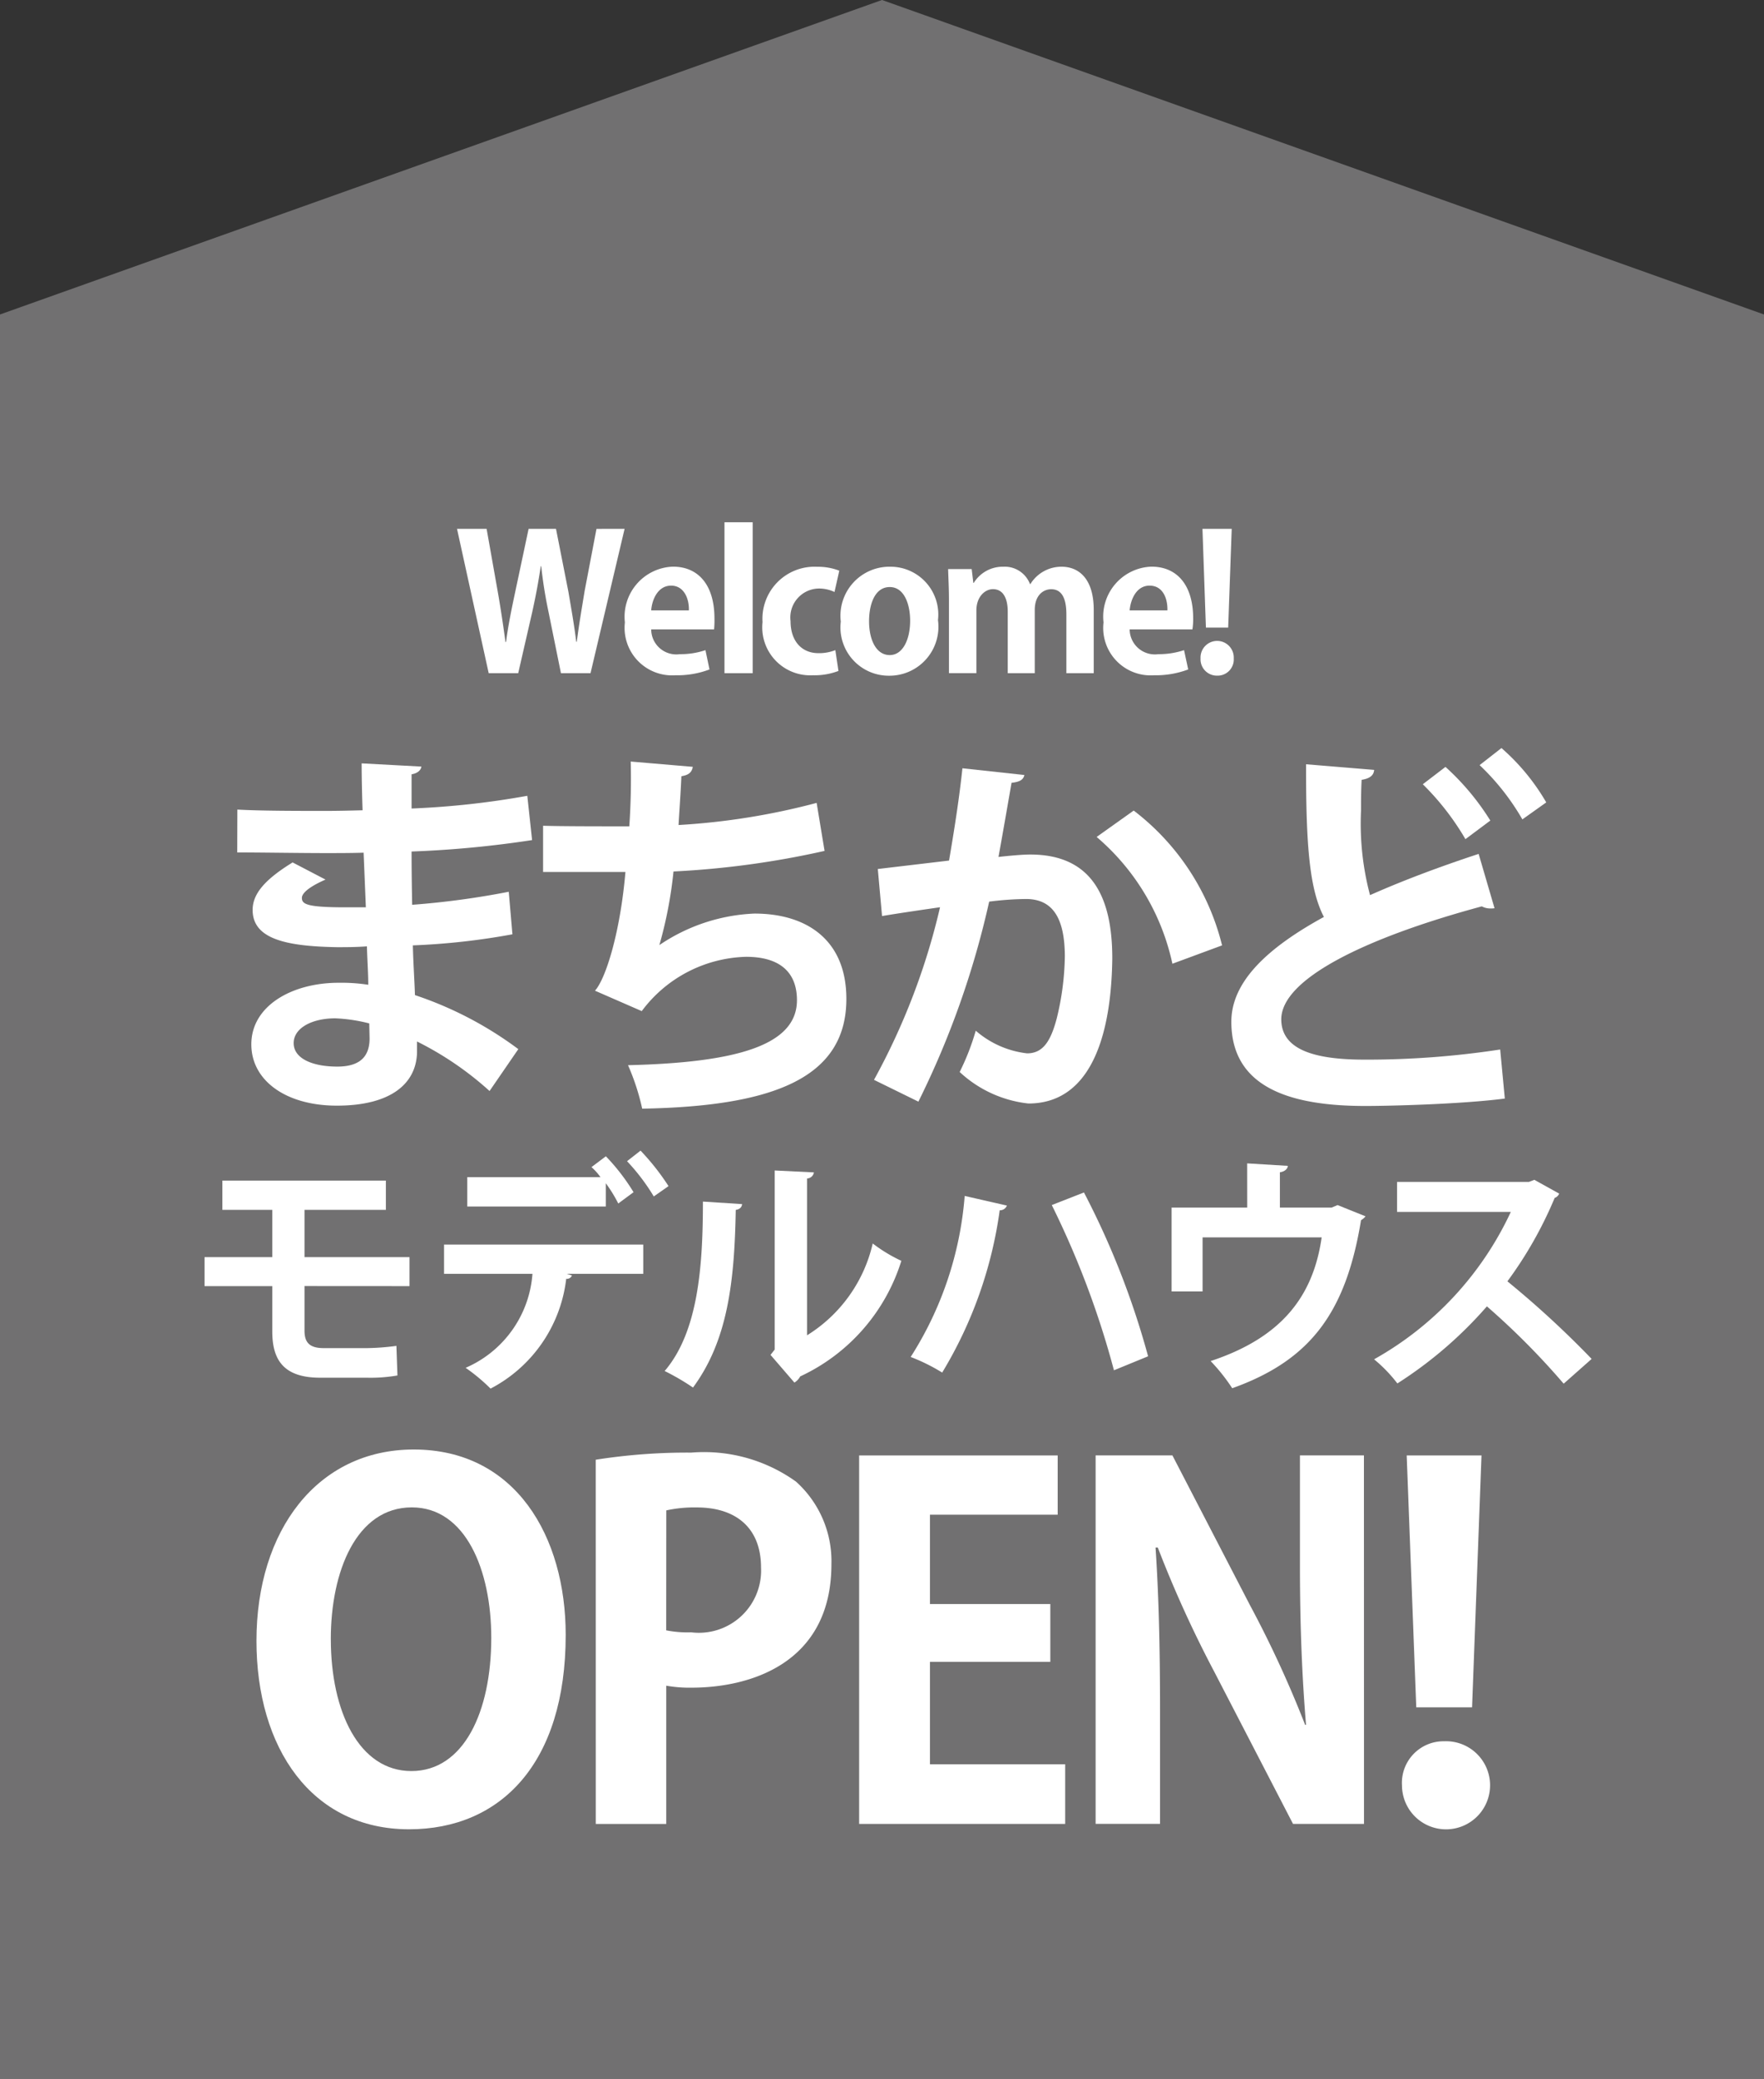
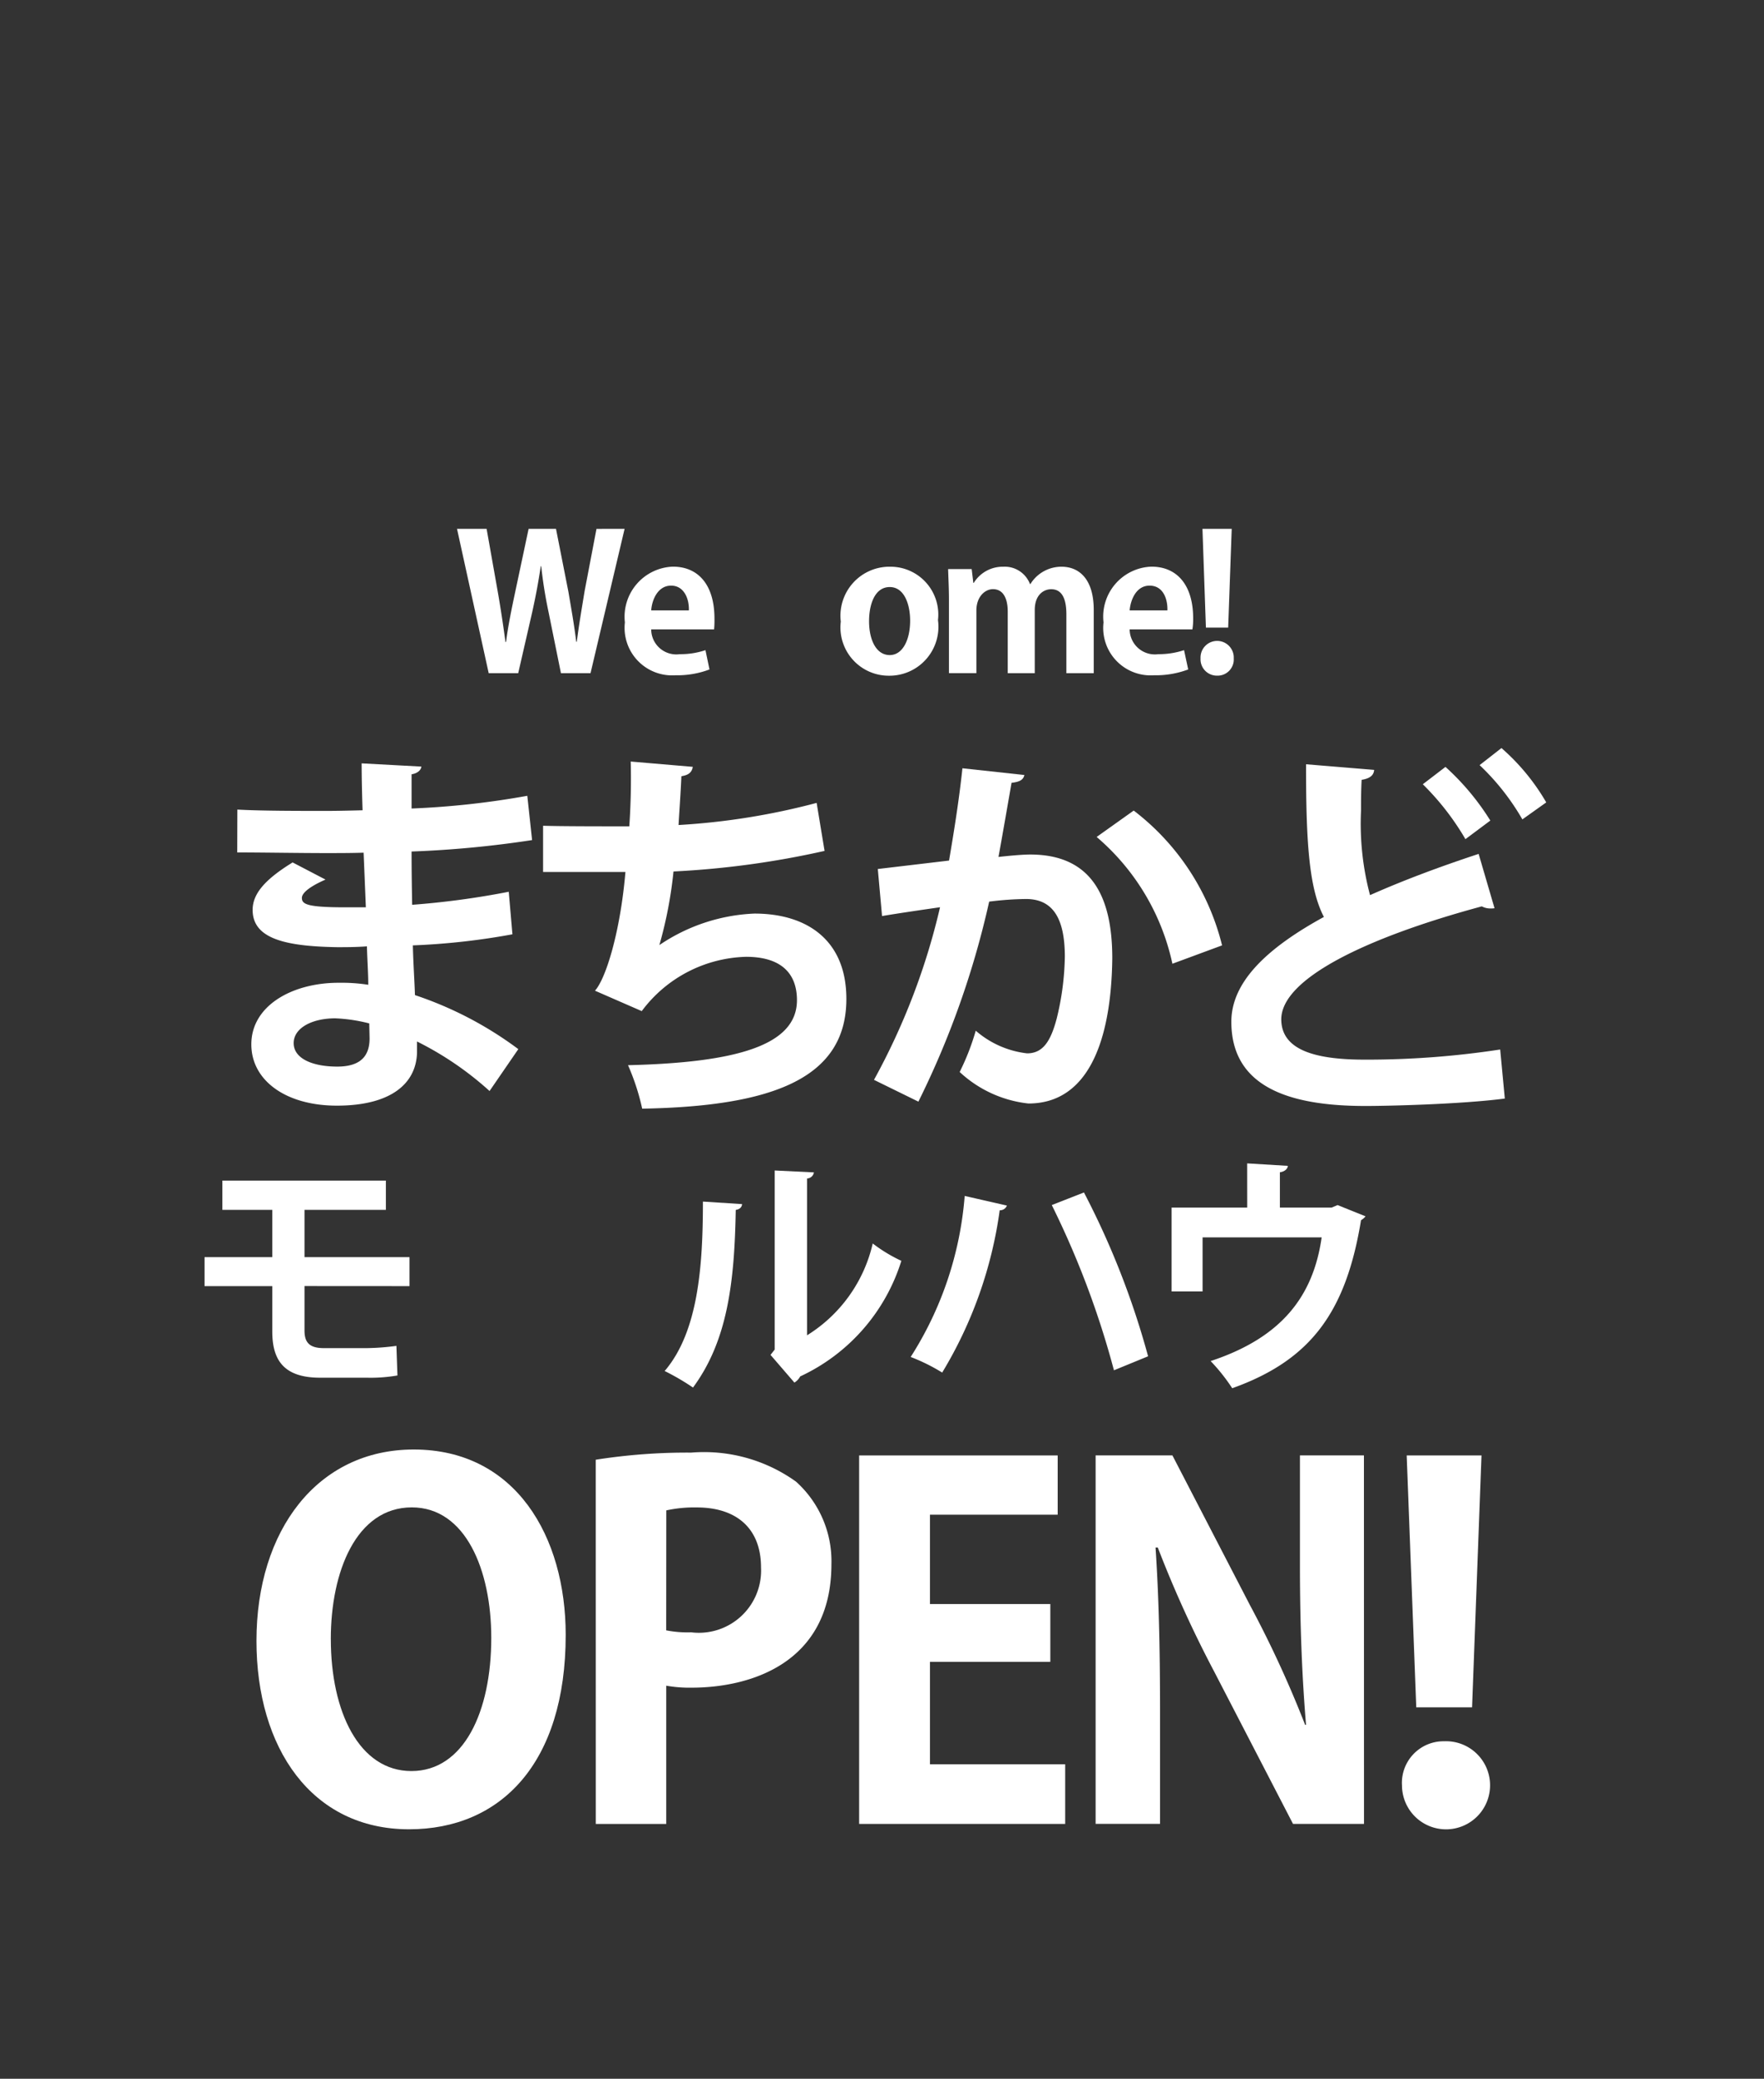
<svg xmlns="http://www.w3.org/2000/svg" width="78.378" height="92.35" viewBox="0 0 78.378 92.35">
  <rect x="0" y="0" width="78.378" height="92.35" fill="#333333" stroke="none" />
  <g id="グループ化_1713" data-name="グループ化 1713" transform="translate(-116.486 -2806.151)">
    <g id="グループ化_1712" data-name="グループ化 1712">
      <g id="グループ化_1711" data-name="グループ化 1711">
        <g id="グループ化_1710" data-name="グループ化 1710">
-           <path id="パス_4835" data-name="パス 4835" d="M194.864,2898.5H116.486v-78.378l39.19-13.972,39.188,13.972V2898.5Z" fill="#717071" />
-         </g>
+           </g>
      </g>
      <path id="パス_4836" data-name="パス 4836" d="M130.016,2863.284v1.973c0,.493.178.785.853.785h1.923a10.764,10.764,0,0,0,1.307-.1l.046,1.315a7,7,0,0,1-1.352.1h-2.077c-1.614,0-2.132-.775-2.132-2.054v-2.015h-3.01V2862h3.01V2859.9h-2.217v-1.3h7.264v1.3h-3.615V2862h4.665v1.287Z" fill="#fff" />
-       <path id="パス_4837" data-name="パス 4837" d="M136.216,2862.741v-1.3h8.851v1.3h-3.4l.232.073a.241.241,0,0,1-.255.149,6.331,6.331,0,0,1-3.362,4.878,8.139,8.139,0,0,0-1.107-.924,4.941,4.941,0,0,0,2.969-4.176Zm7.741-3.124a6.327,6.327,0,0,0-.554-.9v1.035h-6.155v-1.306h5.918a2.5,2.5,0,0,0-.4-.445l.64-.481a9.141,9.141,0,0,1,1.23,1.595Zm1.578-.313a9.131,9.131,0,0,0-1.188-1.566l.6-.47a10.653,10.653,0,0,1,1.243,1.577Z" fill="#fff" />
      <path id="パス_4838" data-name="パス 4838" d="M149.458,2859.644c-.01.133-.1.23-.281.258-.056,3.214-.364,5.813-1.9,7.892a10.5,10.5,0,0,0-1.259-.735c1.492-1.744,1.7-4.659,1.7-7.527Zm2.886,5.829a6.511,6.511,0,0,0,2.919-4.08,6.74,6.74,0,0,0,1.272.771,8.424,8.424,0,0,1-4.494,5.135.707.707,0,0,1-.258.274l-1.061-1.23.184-.235v-7.958l1.744.085a.321.321,0,0,1-.306.271Z" fill="#fff" />
      <path id="パス_4839" data-name="パス 4839" d="M161.224,2859.709a.324.324,0,0,1-.319.209,18.868,18.868,0,0,1-2.556,7.21,8.326,8.326,0,0,0-1.4-.693,15.516,15.516,0,0,0,2.4-7.154Zm3.424-.582a36.241,36.241,0,0,1,2.85,7.278l-1.517.622a39.26,39.26,0,0,0-2.762-7.34Z" fill="#fff" />
      <path id="パス_4840" data-name="パス 4840" d="M171.9,2857.835l1.808.11c-.009.128-.134.257-.354.284v1.571h2.295l.268-.113,1.242.5a.707.707,0,0,1-.2.172c-.666,4.063-2.217,6.214-5.723,7.465a8.3,8.3,0,0,0-.959-1.207c3.128-1.034,4.555-2.85,4.933-5.494h-5.291v2.4h-1.377V2859.8h3.36Z" fill="#fff" />
-       <path id="パス_4841" data-name="パス 4841" d="M185.763,2859.178a.335.335,0,0,1-.2.191,17.8,17.8,0,0,1-2.1,3.706,42.78,42.78,0,0,1,3.743,3.447l-1.243,1.1a33.154,33.154,0,0,0-3.411-3.435,18.355,18.355,0,0,1-3.978,3.424,6.469,6.469,0,0,0-1.035-1.072,14.515,14.515,0,0,0,6.075-6.547h-5.054v-1.334h5.859l.241-.093Z" fill="#fff" />
      <path id="パス_4842" data-name="パス 4842" d="M127.032,2842.117c1.043.059,2.659.059,3.937.059.547,0,1.114-.015,1.627-.028-.026-.73-.041-1.567-.041-2.084l2.655.143c-.021.157-.168.3-.437.342v1.521a37.307,37.307,0,0,0,5.142-.565l.213,1.967a46.345,46.345,0,0,1-5.355.508c0,.792.011,1.582.026,2.367a36.547,36.547,0,0,0,4.292-.579l.163,1.89a31.009,31.009,0,0,1-4.424.492c.02.835.075,1.606.093,2.209a16.284,16.284,0,0,1,4.593,2.4l-1.278,1.861a14.238,14.238,0,0,0-3.223-2.2v.5c-.043,1.394-1.19,2.35-3.562,2.35-2.272,0-3.8-1.121-3.8-2.723,0-1.717,1.814-2.736,3.878-2.736a7.935,7.935,0,0,1,1.317.089c0-.513-.043-1.082-.059-1.707-.466.037-.936.037-1.323.037-2.32-.038-3.755-.383-3.755-1.656,0-.71.537-1.347,1.777-2.109l1.461.762c-.627.274-1.049.569-1.049.814,0,.281.228.418,1.931.418h.911l-.1-2.427c-.533.018-1.131.018-1.678.018-1.18,0-2.888-.029-3.937-.029Zm5.861,9.5a7.191,7.191,0,0,0-1.51-.226c-1.057,0-1.849.443-1.849,1.1,0,.683.829,1.044,1.936,1.044,1,0,1.437-.436,1.437-1.252Z" fill="#fff" />
      <path id="パス_4843" data-name="パス 4843" d="M153.123,2843.953a39.325,39.325,0,0,1-6.712.914,18.747,18.747,0,0,1-.628,3.27,8.107,8.107,0,0,1,4.223-1.4c2.343,0,4.086,1.186,4.086,3.791,0,3.516-3.248,4.772-9.072,4.876a10.186,10.186,0,0,0-.63-1.931c4.826-.116,7.506-.882,7.506-2.887,0-1.234-.75-1.928-2.259-1.928A5.968,5.968,0,0,0,145,2851.07l-2.078-.907c.495-.552,1.13-2.647,1.353-5.274h-3.659v-2.054c.79.026,2.6.026,3.831.026.063-.9.089-1.934.063-2.878l2.758.235c-.049.3-.262.375-.507.418-.029.735-.09,1.512-.125,2.167a30.756,30.756,0,0,0,6.135-.983Z" fill="#fff" />
      <path id="パス_4844" data-name="パス 4844" d="M162,2840.581c-.045.237-.257.313-.569.346-.147.847-.4,2.3-.58,3.294.433-.048,1.044-.107,1.4-.107,2.8-.005,3.656,1.961,3.656,4.613v.015c-.05,3.756-1.121,6.433-3.725,6.433a5.324,5.324,0,0,1-3.056-1.4,10.636,10.636,0,0,0,.714-1.835,4.2,4.2,0,0,0,2.282,1.007c.717,0,1.053-.563,1.313-1.536a12.167,12.167,0,0,0,.364-2.784c-.007-1.676-.529-2.537-1.726-2.537a13.916,13.916,0,0,0-1.636.116,39.057,39.057,0,0,1-3.145,8.886l-1.973-.968a29.952,29.952,0,0,0,2.935-7.668c-.615.088-1.832.265-2.577.391l-.188-2.09,3.165-.375c.21-1.23.441-2.659.595-4.1Zm6.578,8.385a10.226,10.226,0,0,0-3.366-5.633l1.647-1.172a10.787,10.787,0,0,1,3.926,5.989Z" fill="#fff" />
      <path id="パス_4845" data-name="パス 4845" d="M182.891,2846.5a.947.947,0,0,1-.165.01.794.794,0,0,1-.4-.093c-5.125,1.383-8.924,3.213-8.911,5.031.015,1.279,1.342,1.778,3.69,1.778a39.11,39.11,0,0,0,6.037-.45l.206,2.179c-1.965.256-5.224.33-6.188.33-3.341,0-5.963-.815-5.963-3.742,0-1.784,1.609-3.287,4.112-4.656-.629-1.217-.8-3.111-.792-6.783l3.025.25c-.018.242-.187.382-.556.441-.027.484-.027.942-.027,1.369a12.362,12.362,0,0,0,.4,3.754c1.443-.643,3.088-1.26,4.826-1.832Zm-2.18-6.279a11.115,11.115,0,0,1,1.993,2.384l-1.106.826a11.635,11.635,0,0,0-1.894-2.439Zm2.488-.837a9.571,9.571,0,0,1,1.99,2.414l-1.061.755a10.558,10.558,0,0,0-1.9-2.411Z" fill="#fff" />
      <path id="パス_4846" data-name="パス 4846" d="M141.621,2878.783c0,5.714-2.894,8.635-6.961,8.635-4.334,0-6.779-3.617-6.779-8.372,0-4.91,2.71-8.5,6.987-8.5,4.533,0,6.753,3.874,6.753,8.235m-10.436.185c0,3.224,1.258,5.865,3.58,5.865s3.549-2.621,3.549-5.92c0-3-1.136-5.794-3.53-5.794-2.471,0-3.6,2.86-3.6,5.849" fill="#fff" />
      <path id="パス_4847" data-name="パス 4847" d="M142.956,2871a26.2,26.2,0,0,1,4.244-.316,7.007,7.007,0,0,1,4.654,1.289,4.753,4.753,0,0,1,1.574,3.663c0,4.5-3.746,5.49-6.2,5.49a5.957,5.957,0,0,1-1.14-.087v6.142h-3.13Zm3.13,7.58a4.93,4.93,0,0,0,1.114.088,2.765,2.765,0,0,0,3.1-2.878c0-1.757-1.109-2.67-2.853-2.67a5.83,5.83,0,0,0-1.357.131Z" fill="#fff" />
      <path id="パス_4848" data-name="パス 4848" d="M163.814,2887.18h-9.155v-16.37h8.822v2.632h-5.675v3.969h5.348v2.568h-5.348v4.551h6.008Z" fill="#fff" />
      <path id="パス_4849" data-name="パス 4849" d="M177.091,2887.18h-3.153l-3.509-6.779a51.07,51.07,0,0,1-2.5-5.5h-.1c.137,2.035.2,4.329.2,7.237v5.039h-2.863v-16.37h3.412l3.442,6.646a48.449,48.449,0,0,1,2.455,5.325h.041c-.174-2.075-.271-4.394-.271-7.059v-4.912h2.843Z" fill="#fff" />
      <path id="パス_4850" data-name="パス 4850" d="M178.779,2885.473a1.848,1.848,0,0,1,1.871-1.965,1.957,1.957,0,1,1-1.871,1.965m3.114-3.474h-2.48l-.425-11.189h3.324Z" fill="#fff" />
      <path id="パス_4851" data-name="パス 4851" d="M144.238,2829.645l-1.514,6.413H141.41l-.55-2.712a20.37,20.37,0,0,1-.327-2.04h-.021c-.108.735-.231,1.372-.379,2.04l-.622,2.712H138.2l-1.408-6.413h1.315l.493,2.78c.135.766.251,1.553.345,2.246h.026c.091-.722.247-1.469.415-2.262l.587-2.764h1.217l.552,2.8c.127.748.255,1.459.347,2.216h.025c.1-.778.224-1.492.349-2.258l.526-2.756Z" fill="#fff" />
      <path id="パス_4852" data-name="パス 4852" d="M148.01,2835.892a4.031,4.031,0,0,1-1.511.258,2.112,2.112,0,0,1-2.248-2.348,2.226,2.226,0,0,1,2.135-2.477c1.119,0,1.845.8,1.845,2.306a4.237,4.237,0,0,1-.017.482H145.42a1.117,1.117,0,0,0,1.275,1.1,3.456,3.456,0,0,0,1.136-.179Zm-.916-2.624c.019-.49-.2-1.1-.79-1.1s-.85.627-.884,1.1Z" fill="#fff" />
-       <rect id="長方形_631" data-name="長方形 631" width="1.253" height="6.705" transform="translate(148.676 2829.353)" fill="#fff" />
-       <path id="パス_4853" data-name="パス 4853" d="M153.74,2835.958a2.97,2.97,0,0,1-1.14.192,2.131,2.131,0,0,1-2.233-2.361,2.313,2.313,0,0,1,2.434-2.458,2.614,2.614,0,0,1,.976.173l-.212.947a1.6,1.6,0,0,0-.718-.154,1.285,1.285,0,0,0-1.235,1.447c0,.915.521,1.424,1.235,1.424a1.947,1.947,0,0,0,.755-.135Z" fill="#fff" />
      <path id="パス_4854" data-name="パス 4854" d="M158.162,2833.7a2.175,2.175,0,0,1-2.164,2.47,2.146,2.146,0,0,1-2.154-2.405,2.178,2.178,0,0,1,2.209-2.437,2.124,2.124,0,0,1,2.109,2.372m-2.143-1.469c-.679,0-.919.8-.919,1.516,0,.819.311,1.506.919,1.506.579,0,.906-.687.906-1.528,0-.72-.257-1.494-.906-1.494" fill="#fff" />
      <path id="パス_4855" data-name="パス 4855" d="M165.083,2836.058h-1.216v-2.612c0-.668-.178-1.118-.674-1.118-.343,0-.731.258-.731.921v2.809h-1.2v-2.733c0-.547-.176-1-.658-1-.345,0-.735.327-.735.946v2.784H158.65v-3.243c0-.535-.027-.977-.037-1.38h1.047l.073.614h.019a1.511,1.511,0,0,1,1.314-.718,1.2,1.2,0,0,1,1.185.771h.017a1.62,1.62,0,0,1,1.381-.771c.81,0,1.434.577,1.434,1.918Z" fill="#fff" />
      <path id="パス_4856" data-name="パス 4856" d="M169.28,2835.892a4.1,4.1,0,0,1-1.524.258,2.106,2.106,0,0,1-2.238-2.348,2.221,2.221,0,0,1,2.13-2.477c1.124,0,1.853.8,1.853,2.306a2.936,2.936,0,0,1-.034.482h-2.788a1.121,1.121,0,0,0,1.277,1.1,3.542,3.542,0,0,0,1.14-.179Zm-.924-2.624c.016-.49-.178-1.1-.793-1.1-.591,0-.845.627-.884,1.1Z" fill="#fff" />
      <path id="パス_4857" data-name="パス 4857" d="M169.829,2835.4a.738.738,0,1,1,1.474,0,.717.717,0,0,1-.74.767.725.725,0,0,1-.734-.767m1.227-1.367h-.989l-.153-4.388h1.3Z" fill="#fff" />
    </g>
  </g>
</svg>